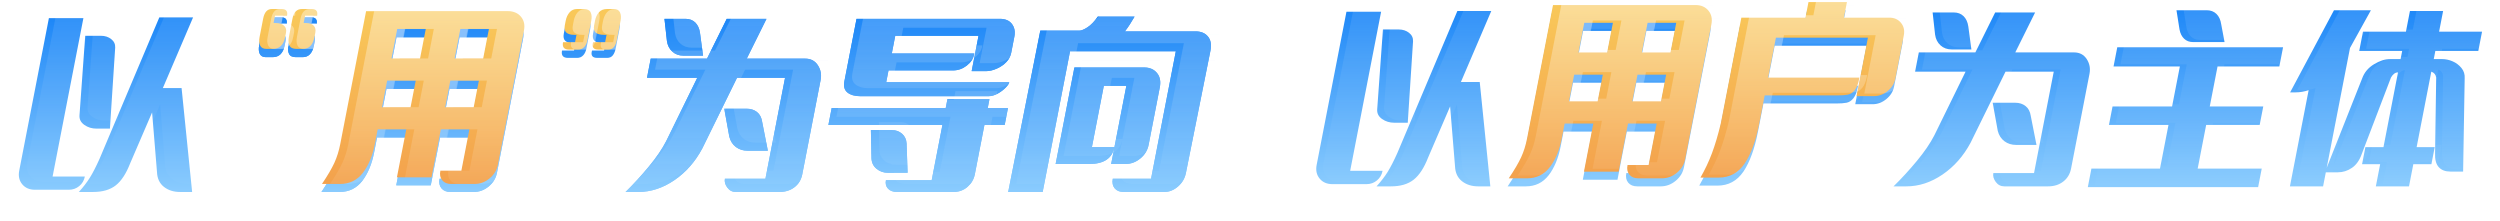
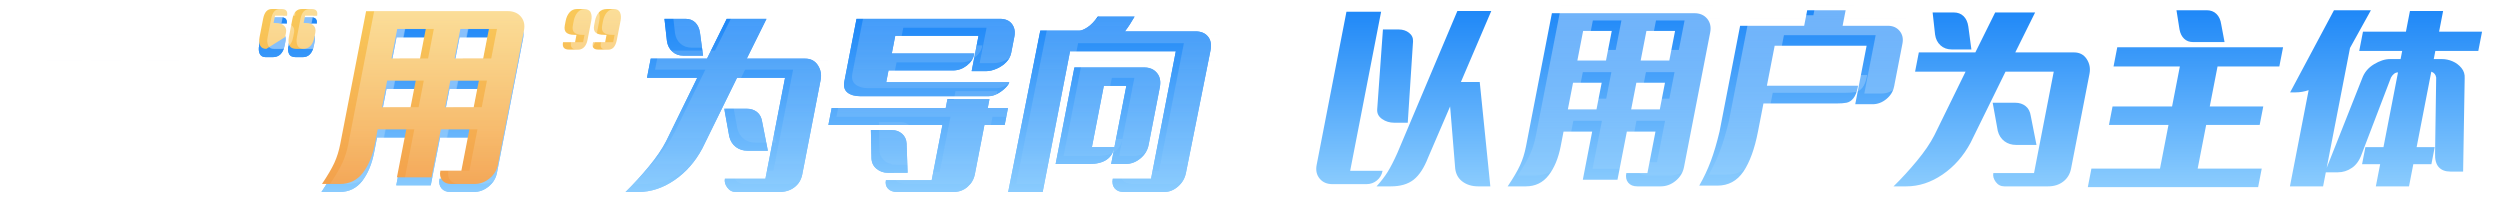
<svg xmlns="http://www.w3.org/2000/svg" viewBox="0 0 568 50.236" width="568" height="50.236" fill="none" customFrame="#000000">
  <defs>
    <clipPath id="clipPath_0">
      <rect width="578.538" height="53.744" x="0" y="0" fill="rgb(255,255,255)" />
    </clipPath>
    <g id="pixso_custom_effect_0">
      <effect x="0" y="1.827" visibility="visible" fill="rgb(14,34,55)" fill-opacity="0.133" effectType="dropShadow" stdDeviation="1.827" radius="0" />
    </g>
    <filter id="filter_0" width="279.731" height="50.062" x="0.117" y="0.002" filterUnits="userSpaceOnUse" customEffect="url(#pixso_custom_effect_0)" color-interpolation-filters="sRGB">
      <feFlood flood-opacity="0" result="BackgroundImageFix" />
      <feOffset dx="0" dy="1.827" in="SourceAlpha" />
      <feGaussianBlur stdDeviation="0.609" />
      <feColorMatrix type="matrix" values="0 0 0 0 0.055 0 0 0 0 0.133 0 0 0 0 0.216 0 0 0 0.133 0 " />
      <feBlend result="effect_dropShadow_1" in2="BackgroundImageFix" mode="normal" />
      <feBlend result="shape" in="SourceGraphic" in2="effect_dropShadow_1" mode="normal" />
    </filter>
    <linearGradient id="paint_linear_0" x1="135" x2="135" y1="0" y2="51" gradientUnits="userSpaceOnUse">
      <stop stop-color="rgb(23,131,247)" offset="0" stop-opacity="1" />
      <stop stop-color="rgb(161,218,255)" offset="1" stop-opacity="1" />
    </linearGradient>
    <linearGradient id="paint_linear_1" x1="135" x2="135" y1="0" y2="51" gradientUnits="userSpaceOnUse">
      <stop stop-color="rgb(23,131,247)" offset="0" stop-opacity="1" />
      <stop stop-color="rgb(161,218,255)" offset="1" stop-opacity="1" />
    </linearGradient>
    <linearGradient id="paint_linear_2" x1="135" x2="135" y1="0" y2="51" gradientUnits="userSpaceOnUse">
      <stop stop-color="rgb(254.745,254.912,255)" offset="0" stop-opacity="1" />
      <stop stop-color="rgb(255,255,255)" offset="1" stop-opacity="0" />
    </linearGradient>
    <linearGradient id="paint_linear_3" x1="135" x2="135" y1="0" y2="51" gradientUnits="userSpaceOnUse">
      <stop stop-color="rgb(254.745,254.912,255)" offset="0" stop-opacity="1" />
      <stop stop-color="rgb(255,255,255)" offset="1" stop-opacity="0" />
    </linearGradient>
    <g id="pixso_custom_effect_1">
      <effect x="0" y="1.827" visibility="visible" fill="rgb(14,34,55)" fill-opacity="0.133" effectType="dropShadow" stdDeviation="1.827" radius="0" />
    </g>
    <filter id="filter_1" width="272.922" height="51.045" x="294.883" y="-2.268" filterUnits="userSpaceOnUse" customEffect="url(#pixso_custom_effect_1)" color-interpolation-filters="sRGB">
      <feFlood flood-opacity="0" result="BackgroundImageFix" />
      <feOffset dx="0" dy="1.827" in="SourceAlpha" />
      <feGaussianBlur stdDeviation="0.609" />
      <feColorMatrix type="matrix" values="0 0 0 0 0.055 0 0 0 0 0.133 0 0 0 0 0.216 0 0 0 0.133 0 " />
      <feBlend result="effect_dropShadow_1" in2="BackgroundImageFix" mode="normal" />
      <feBlend result="shape" in="SourceGraphic" in2="effect_dropShadow_1" mode="normal" />
    </filter>
    <linearGradient id="paint_linear_4" x1="131.5" x2="131.5" y1="0" y2="52" gradientUnits="userSpaceOnUse">
      <stop stop-color="rgb(23,131,247)" offset="0" stop-opacity="1" />
      <stop stop-color="rgb(161,218,255)" offset="1" stop-opacity="1" />
    </linearGradient>
    <linearGradient id="paint_linear_5" x1="131.5" x2="131.5" y1="0" y2="52" gradientUnits="userSpaceOnUse">
      <stop stop-color="rgb(254.745,254.912,255)" offset="0" stop-opacity="1" />
      <stop stop-color="rgb(255,255,255)" offset="1" stop-opacity="0" />
    </linearGradient>
    <clipPath id="clipPath_1">
      <rect width="99.104" height="53.434" x="338.996" y="-4.215" fill="rgb(255,255,255)" />
    </clipPath>
    <linearGradient id="paint_linear_6" x1="44" x2="44" y1="0" y2="52" gradientUnits="userSpaceOnUse">
      <stop stop-color="rgb(249,203,90)" offset="0" stop-opacity="1" />
      <stop stop-color="rgb(242,153,74)" offset="1" stop-opacity="1" />
    </linearGradient>
    <linearGradient id="paint_linear_7" x1="44" x2="44" y1="0" y2="51" gradientUnits="userSpaceOnUse">
      <stop stop-color="rgb(254.745,254.912,255)" offset="0" stop-opacity="1" />
      <stop stop-color="rgb(255,255,255)" offset="1" stop-opacity="0" />
    </linearGradient>
    <clipPath id="clipPath_2">
      <rect width="96.364" height="50.237" x="54.804" y="0" fill="rgb(255,255,255)" />
    </clipPath>
    <linearGradient id="paint_linear_8" x1="66" x2="66" y1="0" y2="51" gradientUnits="userSpaceOnUse">
      <stop stop-color="rgb(249,203,90)" offset="0" stop-opacity="1" />
      <stop stop-color="rgb(242,153,74)" offset="1" stop-opacity="1" />
    </linearGradient>
    <linearGradient id="paint_linear_9" x1="66" x2="66" y1="0" y2="51" gradientUnits="userSpaceOnUse">
      <stop stop-color="rgb(254.745,254.912,255)" offset="0" stop-opacity="1" />
      <stop stop-color="rgb(255,255,255)" offset="1" stop-opacity="0" />
    </linearGradient>
  </defs>
  <rect id="标语" width="568" height="48" x="0" y="0" fill="rgb(255,255,255)" fill-opacity="0" />
  <g id="蓝字" clip-path="url(#clipPath_0)" customFrame="url(#clipPath_0)">
    <rect id="蓝字" width="578.538" height="53.744" x="0" y="0" />
    <g id="组合 169">
      <g filter="url(#filter_0)">
-         <path id="" d="M39.205 42.557Q36.989 42.557 35.285 41.364Q33.58 40.17 33.069 37.955L29.319 24.147L26.591 35.909Q25.91 39.489 24.29 41.023Q22.671 42.557 19.432 42.557L16.194 42.557Q17.387 40.852 18.069 39.233Q18.75 37.614 19.432 34.886L26.762 2.158L34.433 2.158L30.683 18.522L34.944 18.522L41.933 42.557L39.205 42.557ZM6.136 42.045Q4.261 42.045 2.983 40.767Q1.705 39.489 1.705 37.614L1.705 2.329L9.546 2.329L9.546 38.977L16.875 38.977Q16.875 40.341 16.023 41.193Q15.171 42.045 13.807 42.045L6.136 42.045ZM17.387 27.898Q15.853 27.898 14.489 27.045Q13.125 26.193 12.955 24.829L10.739 6.42L14.319 6.42Q15.682 6.42 16.79 7.187Q17.898 7.954 18.069 9.147L20.455 27.898L17.387 27.898ZM128.071 11.534Q126.366 11.534 126.537 9.829L129.264 9.829L129.264 8.124L128.753 8.124Q127.389 8.124 126.707 7.613Q126.025 7.102 126.025 5.908L126.025 4.886Q126.025 3.692 126.537 2.925Q127.048 2.158 128.241 2.158L129.776 2.158Q130.798 2.158 131.31 2.925Q131.821 3.692 131.821 4.886L131.821 9.318Q131.821 10.34 131.48 10.937Q131.139 11.534 130.287 11.534L128.071 11.534ZM121.423 11.534Q119.718 11.534 119.718 9.829L122.446 9.829L122.446 8.124L121.934 8.124Q120.741 8.124 120.059 7.613Q119.378 7.102 119.378 5.908L119.378 4.886Q119.378 3.692 119.889 2.925Q120.4 2.158 121.423 2.158L122.957 2.158Q124.15 2.158 124.662 2.925Q125.173 3.692 125.173 4.886L125.173 9.318Q125.173 10.34 124.747 10.937Q124.321 11.534 123.469 11.534L121.423 11.534Z" fill="url(#paint_linear_0)" fill-rule="nonzero" transform="matrix(1,0,-0.191,0.982,9.849,0)" />
        <path id="" d="M59.547 11.363Q58.353 11.363 57.842 10.596Q57.331 9.829 57.331 8.636L57.331 4.374Q57.331 2.158 59.035 2.158L61.251 2.158Q62.785 2.158 62.785 3.692L60.058 3.692L60.058 5.397L60.569 5.397Q61.763 5.397 62.444 5.994Q63.126 6.59 63.126 7.613L63.126 8.636Q63.126 11.363 61.081 11.363L59.547 11.363ZM52.728 11.363Q51.706 11.363 51.194 10.596Q50.683 9.829 50.683 8.636L50.683 4.374Q50.683 2.158 52.217 2.158L54.433 2.158Q55.967 2.158 55.967 3.692L53.24 3.692L53.24 5.397L53.751 5.397Q54.944 5.397 55.711 5.994Q56.478 6.59 56.478 7.613L56.478 8.636Q56.478 11.363 54.263 11.363L52.728 11.363ZM100.627 42.557Q99.263 42.557 98.411 41.705Q97.559 40.852 97.559 39.489L102.332 39.489L102.332 29.943L95.854 29.943L95.854 41.023L88.013 41.023L88.013 29.943L81.536 29.943L81.536 33.352Q81.536 37.443 80.087 40Q78.638 42.557 75.399 42.557L71.308 42.557Q72.672 39.659 73.183 37.699Q73.695 35.739 73.695 33.352L73.695 2.67L105.911 2.67Q107.786 2.67 109.065 3.948Q110.343 5.227 110.343 7.102L110.343 38.125Q110.343 40 109.065 41.278Q107.786 42.557 105.911 42.557L100.627 42.557ZM88.013 24.829L88.013 18.693L81.536 18.693L81.536 24.829L88.013 24.829ZM88.013 13.579L88.013 6.761L81.536 6.761L81.536 13.579L88.013 13.579ZM102.332 24.829L102.332 18.693L95.854 18.693L95.854 24.829L102.332 24.829ZM102.332 13.579L102.332 6.761L95.854 6.761L95.854 13.579L102.332 13.579ZM140.401 42.557Q142.617 39.83 144.577 36.676Q146.537 33.523 147.39 30.795L151.651 16.136L140.23 16.136L140.23 11.704L153.015 11.704L155.742 2.499L164.776 2.499L162.049 11.704L175.345 11.704Q177.22 11.704 178.498 13.238Q179.777 14.772 179.777 16.647L179.777 38.466Q179.777 40.341 178.583 41.449Q177.39 42.557 175.345 42.557L165.458 42.557Q164.265 42.557 163.327 41.534Q162.39 40.511 162.39 39.489L171.595 39.489L171.595 16.136L160.685 16.136L155.912 32.5Q154.378 37.102 150.969 39.83Q147.56 42.557 143.299 42.557L140.401 42.557ZM166.31 33.011Q164.776 33.011 163.498 32.159Q162.219 31.307 161.538 29.773L159.151 23.295L164.265 23.295Q165.629 23.295 166.737 24.062Q167.845 24.829 168.356 26.363L170.913 33.011L166.31 33.011ZM147.56 11.022Q146.026 11.022 144.833 10.085Q143.639 9.147 143.128 7.613L141.594 2.499L146.367 2.499Q147.73 2.499 148.753 3.351Q149.776 4.204 150.287 5.738L151.992 11.022L147.56 11.022ZM202.107 42.557Q200.743 42.557 199.891 41.79Q199.038 41.023 199.038 39.83L209.436 39.83L209.436 27.045L183.527 27.045L183.527 23.125L209.436 23.125L209.436 21.079L218.982 21.079L218.982 23.125L223.584 23.125L223.584 27.045L218.982 27.045L218.982 38.466Q218.982 40.17 217.874 41.364Q216.766 42.557 214.891 42.557L202.107 42.557ZM199.209 38.125Q197.675 38.125 196.396 37.187Q195.118 36.25 194.777 34.716L193.413 28.238L198.186 28.238Q199.55 28.238 200.658 29.091Q201.766 29.943 202.107 31.307L203.641 38.125L199.209 38.125ZM189.493 20.397Q187.618 20.397 186.424 19.545Q185.231 18.693 185.231 16.988L185.231 2.499L217.789 2.499Q219.664 2.499 220.772 3.692Q221.88 4.886 221.88 6.59L221.88 10.34Q221.88 11.534 221.198 12.471Q220.516 13.409 219.323 14.005Q218.13 14.602 216.936 14.602L213.698 14.602L213.698 6.42L194.777 6.42L194.777 10.511L213.527 10.511L213.527 10.681Q213.527 12.215 212.334 13.323Q211.141 14.431 209.436 14.431L194.777 14.431L194.777 17.159L222.732 17.159Q222.732 17.67 222.135 18.437Q221.539 19.204 220.601 19.801Q219.664 20.397 218.641 20.397L189.493 20.397ZM236.369 5.227Q237.051 5.227 238.073 4.459Q239.096 3.692 239.948 1.988L248.301 1.988Q247.619 3.863 246.767 5.397L262.79 5.397Q264.665 5.397 265.858 6.59Q267.051 7.783 267.051 9.829L266.881 38.125Q266.881 40 265.688 41.278Q264.494 42.557 262.79 42.557L253.585 42.557Q252.221 42.557 251.369 41.705Q250.517 40.852 250.517 39.489L259.21 39.489L259.21 9.999L235.176 9.999L235.176 42.557L227.334 42.557L227.505 5.227L236.369 5.227ZM252.733 13.749Q254.608 13.749 255.886 15.028Q257.165 16.306 257.165 18.352L257.165 31.648Q257.165 33.523 255.886 34.801Q254.608 36.08 252.733 36.08L249.494 36.08L249.494 18.011L244.38 18.011L244.38 32.159L249.494 32.159Q249.494 36.08 244.551 36.08L236.88 36.08L236.88 13.749L252.733 13.749Z" fill="url(#paint_linear_0)" fill-rule="nonzero" transform="matrix(1,0,-0.191,0.982,9.849,0)" />
        <path id="" d="M59.547 11.363Q58.353 11.363 57.842 10.596Q57.331 9.829 57.331 8.636L57.331 4.374Q57.331 2.158 59.035 2.158L61.251 2.158Q62.785 2.158 62.785 3.692L60.058 3.692L60.058 5.397L60.569 5.397Q61.763 5.397 62.444 5.994Q63.126 6.59 63.126 7.613L63.126 8.636Q63.126 11.363 61.081 11.363L59.547 11.363ZM52.728 11.363Q51.706 11.363 51.194 10.596Q50.683 9.829 50.683 8.636L50.683 4.374Q50.683 2.158 52.217 2.158L54.433 2.158Q55.967 2.158 55.967 3.692L53.24 3.692L53.24 5.397L53.751 5.397Q54.944 5.397 55.711 5.994Q56.478 6.59 56.478 7.613L56.478 8.636Q56.478 11.363 54.263 11.363L52.728 11.363ZM100.627 42.557Q99.263 42.557 98.411 41.705Q97.559 40.852 97.559 39.489L102.332 39.489L102.332 29.943L95.854 29.943L95.854 41.023L88.013 41.023L88.013 29.943L81.536 29.943L81.536 33.352Q81.536 37.443 80.087 40Q78.638 42.557 75.399 42.557L71.308 42.557Q72.672 39.659 73.183 37.699Q73.695 35.739 73.695 33.352L73.695 2.67L105.911 2.67Q107.786 2.67 109.065 3.948Q110.343 5.227 110.343 7.102L110.343 38.125Q110.343 40 109.065 41.278Q107.786 42.557 105.911 42.557L100.627 42.557ZM88.013 24.829L88.013 18.693L81.536 18.693L81.536 24.829L88.013 24.829ZM88.013 13.579L88.013 6.761L81.536 6.761L81.536 13.579L88.013 13.579ZM102.332 24.829L102.332 18.693L95.854 18.693L95.854 24.829L102.332 24.829ZM102.332 13.579L102.332 6.761L95.854 6.761L95.854 13.579L102.332 13.579ZM140.401 42.557Q142.617 39.83 144.577 36.676Q146.537 33.523 147.39 30.795L151.651 16.136L140.23 16.136L140.23 11.704L153.015 11.704L155.742 2.499L164.776 2.499L162.049 11.704L175.345 11.704Q177.22 11.704 178.498 13.238Q179.777 14.772 179.777 16.647L179.777 38.466Q179.777 40.341 178.583 41.449Q177.39 42.557 175.345 42.557L165.458 42.557Q164.265 42.557 163.327 41.534Q162.39 40.511 162.39 39.489L171.595 39.489L171.595 16.136L160.685 16.136L155.912 32.5Q154.378 37.102 150.969 39.83Q147.56 42.557 143.299 42.557L140.401 42.557ZM166.31 33.011Q164.776 33.011 163.498 32.159Q162.219 31.307 161.538 29.773L159.151 23.295L164.265 23.295Q165.629 23.295 166.737 24.062Q167.845 24.829 168.356 26.363L170.913 33.011L166.31 33.011ZM147.56 11.022Q146.026 11.022 144.833 10.085Q143.639 9.147 143.128 7.613L141.594 2.499L146.367 2.499Q147.73 2.499 148.753 3.351Q149.776 4.204 150.287 5.738L151.992 11.022L147.56 11.022ZM202.107 42.557Q200.743 42.557 199.891 41.79Q199.038 41.023 199.038 39.83L209.436 39.83L209.436 27.045L183.527 27.045L183.527 23.125L209.436 23.125L209.436 21.079L218.982 21.079L218.982 23.125L223.584 23.125L223.584 27.045L218.982 27.045L218.982 38.466Q218.982 40.17 217.874 41.364Q216.766 42.557 214.891 42.557L202.107 42.557ZM199.209 38.125Q197.675 38.125 196.396 37.187Q195.118 36.25 194.777 34.716L193.413 28.238L198.186 28.238Q199.55 28.238 200.658 29.091Q201.766 29.943 202.107 31.307L203.641 38.125L199.209 38.125ZM189.493 20.397Q187.618 20.397 186.424 19.545Q185.231 18.693 185.231 16.988L185.231 2.499L217.789 2.499Q219.664 2.499 220.772 3.692Q221.88 4.886 221.88 6.59L221.88 10.34Q221.88 11.534 221.198 12.471Q220.516 13.409 219.323 14.005Q218.13 14.602 216.936 14.602L213.698 14.602L213.698 6.42L194.777 6.42L194.777 10.511L213.527 10.511L213.527 10.681Q213.527 12.215 212.334 13.323Q211.141 14.431 209.436 14.431L194.777 14.431L194.777 17.159L222.732 17.159Q222.732 17.67 222.135 18.437Q221.539 19.204 220.601 19.801Q219.664 20.397 218.641 20.397L189.493 20.397ZM236.369 5.227Q237.051 5.227 238.073 4.459Q239.096 3.692 239.948 1.988L248.301 1.988Q247.619 3.863 246.767 5.397L262.79 5.397Q264.665 5.397 265.858 6.59Q267.051 7.783 267.051 9.829L266.881 38.125Q266.881 40 265.688 41.278Q264.494 42.557 262.79 42.557L253.585 42.557Q252.221 42.557 251.369 41.705Q250.517 40.852 250.517 39.489L259.21 39.489L259.21 9.999L235.176 9.999L235.176 42.557L227.334 42.557L227.505 5.227L236.369 5.227ZM252.733 13.749Q254.608 13.749 255.886 15.028Q257.165 16.306 257.165 18.352L257.165 31.648Q257.165 33.523 255.886 34.801Q254.608 36.08 252.733 36.08L249.494 36.08L249.494 18.011L244.38 18.011L244.38 32.159L249.494 32.159Q249.494 36.08 244.551 36.08L236.88 36.08L236.88 13.749L252.733 13.749Z" fill="url(#paint_linear_1)" fill-rule="nonzero" transform="matrix(1,0,-0.191,0.982,9.849,0)" />
      </g>
      <path id="" d="M39.205 42.557Q36.989 42.557 35.285 41.364Q33.58 40.17 33.069 37.955L29.319 24.147L26.591 35.909Q25.91 39.489 24.29 41.023Q22.671 42.557 19.432 42.557L16.194 42.557Q17.387 40.852 18.069 39.233Q18.75 37.614 19.432 34.886L26.762 2.158L34.433 2.158L30.683 18.522L34.944 18.522L41.933 42.557L39.205 42.557ZM6.136 42.045Q4.261 42.045 2.983 40.767Q1.705 39.489 1.705 37.614L1.705 2.329L9.546 2.329L9.546 38.977L16.875 38.977Q16.875 40.341 16.023 41.193Q15.171 42.045 13.807 42.045L6.136 42.045ZM17.387 27.898Q15.853 27.898 14.489 27.045Q13.125 26.193 12.955 24.829L10.739 6.42L14.319 6.42Q15.682 6.42 16.79 7.187Q17.898 7.954 18.069 9.147L20.455 27.898L17.387 27.898ZM128.071 11.534Q126.366 11.534 126.537 9.829L129.264 9.829L129.264 8.124L128.753 8.124Q127.389 8.124 126.707 7.613Q126.025 7.102 126.025 5.908L126.025 4.886Q126.025 3.692 126.537 2.925Q127.048 2.158 128.241 2.158L129.776 2.158Q130.798 2.158 131.31 2.925Q131.821 3.692 131.821 4.886L131.821 9.318Q131.821 10.34 131.48 10.937Q131.139 11.534 130.287 11.534L128.071 11.534ZM121.423 11.534Q119.718 11.534 119.718 9.829L122.446 9.829L122.446 8.124L121.934 8.124Q120.741 8.124 120.059 7.613Q119.378 7.102 119.378 5.908L119.378 4.886Q119.378 3.692 119.889 2.925Q120.4 2.158 121.423 2.158L122.957 2.158Q124.15 2.158 124.662 2.925Q125.173 3.692 125.173 4.886L125.173 9.318Q125.173 10.34 124.747 10.937Q124.321 11.534 123.469 11.534L121.423 11.534Z" opacity="0.1" fill="url(#paint_linear_2)" fill-rule="nonzero" transform="matrix(1,0,-0.191,0.982,11.675,0)" />
      <path id="" d="M59.547 11.363Q58.353 11.363 57.842 10.596Q57.331 9.829 57.331 8.636L57.331 4.374Q57.331 2.158 59.035 2.158L61.251 2.158Q62.785 2.158 62.785 3.692L60.058 3.692L60.058 5.397L60.569 5.397Q61.763 5.397 62.444 5.994Q63.126 6.59 63.126 7.613L63.126 8.636Q63.126 11.363 61.081 11.363L59.547 11.363ZM52.728 11.363Q51.706 11.363 51.194 10.596Q50.683 9.829 50.683 8.636L50.683 4.374Q50.683 2.158 52.217 2.158L54.433 2.158Q55.967 2.158 55.967 3.692L53.24 3.692L53.24 5.397L53.751 5.397Q54.944 5.397 55.711 5.994Q56.478 6.59 56.478 7.613L56.478 8.636Q56.478 11.363 54.263 11.363L52.728 11.363ZM100.627 42.557Q99.263 42.557 98.411 41.705Q97.559 40.852 97.559 39.489L102.332 39.489L102.332 29.943L95.854 29.943L95.854 41.023L88.013 41.023L88.013 29.943L81.536 29.943L81.536 33.352Q81.536 37.443 80.087 40Q78.638 42.557 75.399 42.557L71.308 42.557Q72.672 39.659 73.183 37.699Q73.695 35.739 73.695 33.352L73.695 2.67L105.911 2.67Q107.786 2.67 109.065 3.948Q110.343 5.227 110.343 7.102L110.343 38.125Q110.343 40 109.065 41.278Q107.786 42.557 105.911 42.557L100.627 42.557ZM88.013 24.829L88.013 18.693L81.536 18.693L81.536 24.829L88.013 24.829ZM88.013 13.579L88.013 6.761L81.536 6.761L81.536 13.579L88.013 13.579ZM102.332 24.829L102.332 18.693L95.854 18.693L95.854 24.829L102.332 24.829ZM102.332 13.579L102.332 6.761L95.854 6.761L95.854 13.579L102.332 13.579ZM140.401 42.557Q142.617 39.83 144.577 36.676Q146.537 33.523 147.39 30.795L151.651 16.136L140.23 16.136L140.23 11.704L153.015 11.704L155.742 2.499L164.776 2.499L162.049 11.704L175.345 11.704Q177.22 11.704 178.498 13.238Q179.777 14.772 179.777 16.647L179.777 38.466Q179.777 40.341 178.583 41.449Q177.39 42.557 175.345 42.557L165.458 42.557Q164.265 42.557 163.327 41.534Q162.39 40.511 162.39 39.489L171.595 39.489L171.595 16.136L160.685 16.136L155.912 32.5Q154.378 37.102 150.969 39.83Q147.56 42.557 143.299 42.557L140.401 42.557ZM166.31 33.011Q164.776 33.011 163.498 32.159Q162.219 31.307 161.538 29.773L159.151 23.295L164.265 23.295Q165.629 23.295 166.737 24.062Q167.845 24.829 168.356 26.363L170.913 33.011L166.31 33.011ZM147.56 11.022Q146.026 11.022 144.833 10.085Q143.639 9.147 143.128 7.613L141.594 2.499L146.367 2.499Q147.73 2.499 148.753 3.351Q149.776 4.204 150.287 5.738L151.992 11.022L147.56 11.022ZM202.107 42.557Q200.743 42.557 199.891 41.79Q199.038 41.023 199.038 39.83L209.436 39.83L209.436 27.045L183.527 27.045L183.527 23.125L209.436 23.125L209.436 21.079L218.982 21.079L218.982 23.125L223.584 23.125L223.584 27.045L218.982 27.045L218.982 38.466Q218.982 40.17 217.874 41.364Q216.766 42.557 214.891 42.557L202.107 42.557ZM199.209 38.125Q197.675 38.125 196.396 37.187Q195.118 36.25 194.777 34.716L193.413 28.238L198.186 28.238Q199.55 28.238 200.658 29.091Q201.766 29.943 202.107 31.307L203.641 38.125L199.209 38.125ZM189.493 20.397Q187.618 20.397 186.424 19.545Q185.231 18.693 185.231 16.988L185.231 2.499L217.789 2.499Q219.664 2.499 220.772 3.692Q221.88 4.886 221.88 6.59L221.88 10.34Q221.88 11.534 221.198 12.471Q220.516 13.409 219.323 14.005Q218.13 14.602 216.936 14.602L213.698 14.602L213.698 6.42L194.777 6.42L194.777 10.511L213.527 10.511L213.527 10.681Q213.527 12.215 212.334 13.323Q211.141 14.431 209.436 14.431L194.777 14.431L194.777 17.159L222.732 17.159Q222.732 17.67 222.135 18.437Q221.539 19.204 220.601 19.801Q219.664 20.397 218.641 20.397L189.493 20.397ZM236.369 5.227Q237.051 5.227 238.073 4.459Q239.096 3.692 239.948 1.988L248.301 1.988Q247.619 3.863 246.767 5.397L262.79 5.397Q264.665 5.397 265.858 6.59Q267.051 7.783 267.051 9.829L266.881 38.125Q266.881 40 265.688 41.278Q264.494 42.557 262.79 42.557L253.585 42.557Q252.221 42.557 251.369 41.705Q250.517 40.852 250.517 39.489L259.21 39.489L259.21 9.999L235.176 9.999L235.176 42.557L227.334 42.557L227.505 5.227L236.369 5.227ZM252.733 13.749Q254.608 13.749 255.886 15.028Q257.165 16.306 257.165 18.352L257.165 31.648Q257.165 33.523 255.886 34.801Q254.608 36.08 252.733 36.08L249.494 36.08L249.494 18.011L244.38 18.011L244.38 32.159L249.494 32.159Q249.494 36.08 244.551 36.08L236.88 36.08L236.88 13.749L252.733 13.749Z" opacity="0.1" fill="url(#paint_linear_2)" fill-rule="nonzero" transform="matrix(1,0,-0.191,0.982,11.675,0)" />
      <path id="" d="M59.547 11.363Q58.353 11.363 57.842 10.596Q57.331 9.829 57.331 8.636L57.331 4.374Q57.331 2.158 59.035 2.158L61.251 2.158Q62.785 2.158 62.785 3.692L60.058 3.692L60.058 5.397L60.569 5.397Q61.763 5.397 62.444 5.994Q63.126 6.59 63.126 7.613L63.126 8.636Q63.126 11.363 61.081 11.363L59.547 11.363ZM52.728 11.363Q51.706 11.363 51.194 10.596Q50.683 9.829 50.683 8.636L50.683 4.374Q50.683 2.158 52.217 2.158L54.433 2.158Q55.967 2.158 55.967 3.692L53.24 3.692L53.24 5.397L53.751 5.397Q54.944 5.397 55.711 5.994Q56.478 6.59 56.478 7.613L56.478 8.636Q56.478 11.363 54.263 11.363L52.728 11.363ZM100.627 42.557Q99.263 42.557 98.411 41.705Q97.559 40.852 97.559 39.489L102.332 39.489L102.332 29.943L95.854 29.943L95.854 41.023L88.013 41.023L88.013 29.943L81.536 29.943L81.536 33.352Q81.536 37.443 80.087 40Q78.638 42.557 75.399 42.557L71.308 42.557Q72.672 39.659 73.183 37.699Q73.695 35.739 73.695 33.352L73.695 2.67L105.911 2.67Q107.786 2.67 109.065 3.948Q110.343 5.227 110.343 7.102L110.343 38.125Q110.343 40 109.065 41.278Q107.786 42.557 105.911 42.557L100.627 42.557ZM88.013 24.829L88.013 18.693L81.536 18.693L81.536 24.829L88.013 24.829ZM88.013 13.579L88.013 6.761L81.536 6.761L81.536 13.579L88.013 13.579ZM102.332 24.829L102.332 18.693L95.854 18.693L95.854 24.829L102.332 24.829ZM102.332 13.579L102.332 6.761L95.854 6.761L95.854 13.579L102.332 13.579ZM140.401 42.557Q142.617 39.83 144.577 36.676Q146.537 33.523 147.39 30.795L151.651 16.136L140.23 16.136L140.23 11.704L153.015 11.704L155.742 2.499L164.776 2.499L162.049 11.704L175.345 11.704Q177.22 11.704 178.498 13.238Q179.777 14.772 179.777 16.647L179.777 38.466Q179.777 40.341 178.583 41.449Q177.39 42.557 175.345 42.557L165.458 42.557Q164.265 42.557 163.327 41.534Q162.39 40.511 162.39 39.489L171.595 39.489L171.595 16.136L160.685 16.136L155.912 32.5Q154.378 37.102 150.969 39.83Q147.56 42.557 143.299 42.557L140.401 42.557ZM166.31 33.011Q164.776 33.011 163.498 32.159Q162.219 31.307 161.538 29.773L159.151 23.295L164.265 23.295Q165.629 23.295 166.737 24.062Q167.845 24.829 168.356 26.363L170.913 33.011L166.31 33.011ZM147.56 11.022Q146.026 11.022 144.833 10.085Q143.639 9.147 143.128 7.613L141.594 2.499L146.367 2.499Q147.73 2.499 148.753 3.351Q149.776 4.204 150.287 5.738L151.992 11.022L147.56 11.022ZM202.107 42.557Q200.743 42.557 199.891 41.79Q199.038 41.023 199.038 39.83L209.436 39.83L209.436 27.045L183.527 27.045L183.527 23.125L209.436 23.125L209.436 21.079L218.982 21.079L218.982 23.125L223.584 23.125L223.584 27.045L218.982 27.045L218.982 38.466Q218.982 40.17 217.874 41.364Q216.766 42.557 214.891 42.557L202.107 42.557ZM199.209 38.125Q197.675 38.125 196.396 37.187Q195.118 36.25 194.777 34.716L193.413 28.238L198.186 28.238Q199.55 28.238 200.658 29.091Q201.766 29.943 202.107 31.307L203.641 38.125L199.209 38.125ZM189.493 20.397Q187.618 20.397 186.424 19.545Q185.231 18.693 185.231 16.988L185.231 2.499L217.789 2.499Q219.664 2.499 220.772 3.692Q221.88 4.886 221.88 6.59L221.88 10.34Q221.88 11.534 221.198 12.471Q220.516 13.409 219.323 14.005Q218.13 14.602 216.936 14.602L213.698 14.602L213.698 6.42L194.777 6.42L194.777 10.511L213.527 10.511L213.527 10.681Q213.527 12.215 212.334 13.323Q211.141 14.431 209.436 14.431L194.777 14.431L194.777 17.159L222.732 17.159Q222.732 17.67 222.135 18.437Q221.539 19.204 220.601 19.801Q219.664 20.397 218.641 20.397L189.493 20.397ZM236.369 5.227Q237.051 5.227 238.073 4.459Q239.096 3.692 239.948 1.988L248.301 1.988Q247.619 3.863 246.767 5.397L262.79 5.397Q264.665 5.397 265.858 6.59Q267.051 7.783 267.051 9.829L266.881 38.125Q266.881 40 265.688 41.278Q264.494 42.557 262.79 42.557L253.585 42.557Q252.221 42.557 251.369 41.705Q250.517 40.852 250.517 39.489L259.21 39.489L259.21 9.999L235.176 9.999L235.176 42.557L227.334 42.557L227.505 5.227L236.369 5.227ZM252.733 13.749Q254.608 13.749 255.886 15.028Q257.165 16.306 257.165 18.352L257.165 31.648Q257.165 33.523 255.886 34.801Q254.608 36.08 252.733 36.08L249.494 36.08L249.494 18.011L244.38 18.011L244.38 32.159L249.494 32.159Q249.494 36.08 244.551 36.08L236.88 36.08L236.88 13.749L252.733 13.749Z" opacity="0.1" fill="url(#paint_linear_3)" fill-rule="nonzero" transform="matrix(1,0,-0.191,0.982,11.675,0)" />
      <g filter="url(#filter_1)">
        <path id="" d="M39.381 43.568Q37.155 43.568 35.443 42.37Q33.731 41.171 33.217 38.945L29.45 25.076L26.711 36.891Q26.026 40.486 24.399 42.027Q22.773 43.568 19.519 43.568L16.266 43.568Q17.465 41.856 18.15 40.23Q18.834 38.603 19.519 35.863L26.882 2.989L34.587 2.989L30.82 19.426L35.101 19.426L42.121 43.568L39.381 43.568ZM6.164 43.055Q4.281 43.055 2.996 41.77Q1.712 40.486 1.712 38.603L1.712 3.16L9.588 3.16L9.588 39.973L16.951 39.973Q16.951 41.342 16.095 42.199Q15.239 43.055 13.869 43.055L6.164 43.055ZM17.465 28.843Q15.924 28.843 14.554 27.987Q13.184 27.131 13.013 25.761L10.787 7.269L14.383 7.269Q15.752 7.269 16.865 8.04Q17.978 8.81 18.15 10.009L20.547 28.843L17.465 28.843ZM75.509 43.568Q74.139 43.568 73.283 42.712Q72.427 41.856 72.427 40.486L77.221 40.486L77.221 30.898L70.715 30.898L70.715 42.027L62.839 42.027L62.839 30.898L56.332 30.898L56.332 34.322Q56.332 38.432 54.877 41Q53.421 43.568 50.168 43.568L46.059 43.568Q47.429 40.658 47.942 38.688Q48.456 36.719 48.456 34.322L48.456 3.502L80.817 3.502Q82.701 3.502 83.985 4.786Q85.269 6.071 85.269 7.954L85.269 39.117Q85.269 41 83.985 42.284Q82.701 43.568 80.817 43.568L75.509 43.568ZM62.839 25.761L62.839 19.597L56.332 19.597L56.332 25.761L62.839 25.761ZM62.839 14.46L62.839 7.612L56.332 7.612L56.332 14.46L62.839 14.46ZM77.221 25.761L77.221 19.597L70.715 19.597L70.715 25.761L77.221 25.761ZM77.221 14.46L77.221 7.612L70.715 7.612L70.715 14.46L77.221 14.46ZM89.549 43.397Q90.577 40.658 91.09 37.747Q91.604 34.836 91.775 30.898L91.775 6.413L106.329 6.413L106.329 2.817L115.062 2.817L115.062 6.413L125.335 6.413Q127.047 6.413 128.246 7.612Q129.444 8.81 129.444 10.522L129.444 20.453Q129.444 22.166 128.246 23.364Q127.047 24.563 125.335 24.563L121.397 24.563L121.397 11.036L100.508 11.036L100.508 20.282L121.226 20.282L121.226 20.625Q121.226 22.337 120.712 23.193Q120.198 24.049 119.342 24.22Q118.486 24.391 117.116 24.391L100.508 24.391L100.508 30.898Q100.508 36.891 98.967 40.144Q97.426 43.397 93.659 43.397L89.549 43.397ZM133.725 43.568Q135.951 40.829 137.92 37.661Q139.889 34.493 140.745 31.754L145.025 17.029L133.554 17.029L133.554 12.577L146.395 12.577L149.135 3.331L158.21 3.331L155.47 12.577L168.825 12.577Q170.709 12.577 171.993 14.118Q173.277 15.659 173.277 17.543L173.277 39.459Q173.277 41.342 172.079 42.455Q170.88 43.568 168.825 43.568L158.895 43.568Q157.696 43.568 156.754 42.541Q155.812 41.514 155.812 40.486L165.059 40.486L165.059 17.029L154.1 17.029L149.306 33.466Q147.765 38.089 144.341 40.829Q140.916 43.568 136.636 43.568L133.725 43.568ZM159.751 33.98Q158.21 33.98 156.925 33.124Q155.641 32.268 154.956 30.727L152.559 24.22L157.696 24.22Q159.066 24.22 160.179 24.991Q161.292 25.761 161.805 27.302L164.374 33.98L159.751 33.98ZM140.916 11.892Q139.375 11.892 138.177 10.95Q136.978 10.009 136.464 8.468L134.923 3.331L139.718 3.331Q141.087 3.331 142.115 4.187Q143.142 5.043 143.656 6.584L145.368 11.892L140.916 11.892ZM177.9 39.459L193.481 39.459L193.481 29.357L179.955 29.357L179.955 25.076L193.481 25.076L193.481 15.83L178.414 15.83L178.414 11.379L216.083 11.379L216.083 15.83L202.043 15.83L202.043 25.076L214.199 25.076L214.199 29.357L202.043 29.357L202.043 39.459L216.597 39.459L216.597 43.74L177.9 43.74L177.9 39.459ZM195.365 10.18Q194.166 10.18 193.225 9.409Q192.283 8.639 191.769 7.269L190.228 2.817L197.077 2.817Q198.447 2.817 199.474 3.673Q200.502 4.53 201.015 6.071L202.556 10.18L195.365 10.18ZM223.788 21.309Q222.418 21.823 220.877 21.823L219.679 21.823L226.014 2.817L234.404 2.817L231.322 11.55L231.322 39.288L235.431 18.57Q235.773 16.515 237.486 15.317Q239.198 14.118 240.91 14.118L243.307 14.118L243.307 12.235L233.548 12.235L233.548 7.783L243.307 7.783L243.307 2.989L250.841 2.989L250.841 7.783L260.601 7.783L260.601 12.235L250.841 12.235L250.841 14.118L252.724 14.118Q253.923 14.118 255.207 14.632Q256.491 15.145 257.519 16.173Q258.546 17.2 258.717 18.57L262.484 40.144L259.573 40.144Q257.861 40.144 256.748 39.117Q255.635 38.089 255.293 35.863L252.211 18.399Q252.04 17.885 251.697 17.543Q251.355 17.2 250.841 17.029L250.841 34.493L254.95 34.493L254.95 38.432L250.841 38.432L250.841 43.568L243.307 43.568L243.307 38.432L239.198 38.432L239.198 34.493L243.307 34.493L243.307 17.2Q242.794 17.2 242.451 17.543Q242.109 17.885 241.937 18.399L238.684 36.035Q238.342 38.26 237.058 39.288Q235.773 40.315 234.061 40.315L231.322 40.315L231.322 43.568L223.788 43.568L223.788 21.309Z" fill="url(#paint_linear_4)" fill-rule="nonzero" transform="matrix(1,0,-0.191,0.982,304.805,-2.268)" />
      </g>
-       <path id="" d="M39.381 43.568Q37.155 43.568 35.443 42.37Q33.731 41.171 33.217 38.945L29.45 25.076L26.711 36.891Q26.026 40.486 24.399 42.027Q22.773 43.568 19.519 43.568L16.266 43.568Q17.465 41.856 18.15 40.23Q18.834 38.603 19.519 35.863L26.882 2.989L34.587 2.989L30.82 19.426L35.101 19.426L42.121 43.568L39.381 43.568ZM6.164 43.055Q4.281 43.055 2.996 41.77Q1.712 40.486 1.712 38.603L1.712 3.16L9.588 3.16L9.588 39.973L16.951 39.973Q16.951 41.342 16.095 42.199Q15.239 43.055 13.869 43.055L6.164 43.055ZM17.465 28.843Q15.924 28.843 14.554 27.987Q13.184 27.131 13.013 25.761L10.787 7.269L14.383 7.269Q15.752 7.269 16.865 8.04Q17.978 8.81 18.15 10.009L20.547 28.843L17.465 28.843ZM75.509 43.568Q74.139 43.568 73.283 42.712Q72.427 41.856 72.427 40.486L77.221 40.486L77.221 30.898L70.715 30.898L70.715 42.027L62.839 42.027L62.839 30.898L56.332 30.898L56.332 34.322Q56.332 38.432 54.877 41Q53.421 43.568 50.168 43.568L46.059 43.568Q47.429 40.658 47.942 38.688Q48.456 36.719 48.456 34.322L48.456 3.502L80.817 3.502Q82.701 3.502 83.985 4.786Q85.269 6.071 85.269 7.954L85.269 39.117Q85.269 41 83.985 42.284Q82.701 43.568 80.817 43.568L75.509 43.568ZM62.839 25.761L62.839 19.597L56.332 19.597L56.332 25.761L62.839 25.761ZM62.839 14.46L62.839 7.612L56.332 7.612L56.332 14.46L62.839 14.46ZM77.221 25.761L77.221 19.597L70.715 19.597L70.715 25.761L77.221 25.761ZM77.221 14.46L77.221 7.612L70.715 7.612L70.715 14.46L77.221 14.46ZM89.549 43.397Q90.577 40.658 91.09 37.747Q91.604 34.836 91.775 30.898L91.775 6.413L106.329 6.413L106.329 2.817L115.062 2.817L115.062 6.413L125.335 6.413Q127.047 6.413 128.246 7.612Q129.444 8.81 129.444 10.522L129.444 20.453Q129.444 22.166 128.246 23.364Q127.047 24.563 125.335 24.563L121.397 24.563L121.397 11.036L100.508 11.036L100.508 20.282L121.226 20.282L121.226 20.625Q121.226 22.337 120.712 23.193Q120.198 24.049 119.342 24.22Q118.486 24.391 117.116 24.391L100.508 24.391L100.508 30.898Q100.508 36.891 98.967 40.144Q97.426 43.397 93.659 43.397L89.549 43.397ZM133.725 43.568Q135.951 40.829 137.92 37.661Q139.889 34.493 140.745 31.754L145.025 17.029L133.554 17.029L133.554 12.577L146.395 12.577L149.135 3.331L158.21 3.331L155.47 12.577L168.825 12.577Q170.709 12.577 171.993 14.118Q173.277 15.659 173.277 17.543L173.277 39.459Q173.277 41.342 172.079 42.455Q170.88 43.568 168.825 43.568L158.895 43.568Q157.696 43.568 156.754 42.541Q155.812 41.514 155.812 40.486L165.059 40.486L165.059 17.029L154.1 17.029L149.306 33.466Q147.765 38.089 144.341 40.829Q140.916 43.568 136.636 43.568L133.725 43.568ZM159.751 33.98Q158.21 33.98 156.925 33.124Q155.641 32.268 154.956 30.727L152.559 24.22L157.696 24.22Q159.066 24.22 160.179 24.991Q161.292 25.761 161.805 27.302L164.374 33.98L159.751 33.98ZM140.916 11.892Q139.375 11.892 138.177 10.95Q136.978 10.009 136.464 8.468L134.923 3.331L139.718 3.331Q141.087 3.331 142.115 4.187Q143.142 5.043 143.656 6.584L145.368 11.892L140.916 11.892ZM177.9 39.459L193.481 39.459L193.481 29.357L179.955 29.357L179.955 25.076L193.481 25.076L193.481 15.83L178.414 15.83L178.414 11.379L216.083 11.379L216.083 15.83L202.043 15.83L202.043 25.076L214.199 25.076L214.199 29.357L202.043 29.357L202.043 39.459L216.597 39.459L216.597 43.74L177.9 43.74L177.9 39.459ZM195.365 10.18Q194.166 10.18 193.225 9.409Q192.283 8.639 191.769 7.269L190.228 2.817L197.077 2.817Q198.447 2.817 199.474 3.673Q200.502 4.53 201.015 6.071L202.556 10.18L195.365 10.18ZM223.788 21.309Q222.418 21.823 220.877 21.823L219.679 21.823L226.014 2.817L234.404 2.817L231.322 11.55L231.322 39.288L235.431 18.57Q235.773 16.515 237.486 15.317Q239.198 14.118 240.91 14.118L243.307 14.118L243.307 12.235L233.548 12.235L233.548 7.783L243.307 7.783L243.307 2.989L250.841 2.989L250.841 7.783L260.601 7.783L260.601 12.235L250.841 12.235L250.841 14.118L252.724 14.118Q253.923 14.118 255.207 14.632Q256.491 15.145 257.519 16.173Q258.546 17.2 258.717 18.57L262.484 40.144L259.573 40.144Q257.861 40.144 256.748 39.117Q255.635 38.089 255.293 35.863L252.211 18.399Q252.04 17.885 251.697 17.543Q251.355 17.2 250.841 17.029L250.841 34.493L254.95 34.493L254.95 38.432L250.841 38.432L250.841 43.568L243.307 43.568L243.307 38.432L239.198 38.432L239.198 34.493L243.307 34.493L243.307 17.2Q242.794 17.2 242.451 17.543Q242.109 17.885 241.937 18.399L238.684 36.035Q238.342 38.26 237.058 39.288Q235.773 40.315 234.061 40.315L231.322 40.315L231.322 43.568L223.788 43.568L223.788 21.309Z" opacity="0.1" fill="url(#paint_linear_5)" fill-rule="nonzero" transform="matrix(1,0,-0.191,0.982,306.37,-0.924)" />
    </g>
  </g>
  <g id="黄字">
    <g id="字" clip-path="url(#clipPath_1)" customFrame="url(#clipPath_1)">
      <rect id="字" width="99.104" height="53.434" x="338.996" y="-4.215" />
      <g id="组合 169">
-         <path id="" d="M31.697 43.57Q30.326 43.57 29.47 42.713Q28.613 41.857 28.613 40.486L33.41 40.486L33.41 30.891L26.899 30.891L26.899 42.028L19.018 42.028L19.018 30.891L12.507 30.891L12.507 34.318Q12.507 38.43 11.051 41Q9.595 43.57 6.339 43.57L2.227 43.57Q3.598 40.657 4.112 38.687Q4.626 36.717 4.626 34.318L4.626 3.478L37.008 3.478Q38.893 3.478 40.178 4.763Q41.463 6.048 41.463 7.932L41.463 39.115Q41.463 41 40.178 42.285Q38.893 43.57 37.008 43.57L31.697 43.57ZM19.018 25.751L19.018 19.583L12.507 19.583L12.507 25.751L19.018 25.751ZM19.018 14.443L19.018 7.59L12.507 7.59L12.507 14.443L19.018 14.443ZM33.41 25.751L33.41 19.583L26.899 19.583L26.899 25.751L33.41 25.751ZM33.41 14.443L33.41 7.59L26.899 7.59L26.899 14.443L33.41 14.443ZM45.746 43.399Q46.774 40.657 47.288 37.745Q47.802 34.832 47.974 30.891L47.974 6.39L62.537 6.39L62.537 2.792L71.275 2.792L71.275 6.39L81.555 6.39Q83.269 6.39 84.468 7.59Q85.667 8.789 85.667 10.502L85.667 20.44Q85.667 22.153 84.468 23.353Q83.269 24.552 81.555 24.552L77.614 24.552L77.614 11.017L56.712 11.017L56.712 20.269L77.443 20.269L77.443 20.611Q77.443 22.325 76.929 23.181Q76.415 24.038 75.558 24.209Q74.702 24.381 73.331 24.381L56.712 24.381L56.712 30.891Q56.712 36.888 55.17 40.143Q53.628 43.399 49.858 43.399L45.746 43.399Z" fill="url(#paint_linear_6)" fill-rule="nonzero" transform="matrix(1,0,-0.191,0.982,348.883,-2.268)" />
        <path id="" d="M31.597 42.562Q30.23 42.562 29.376 41.708Q28.523 40.854 28.523 39.488L33.305 39.488L33.305 29.923L26.814 29.923L26.814 41.025L18.958 41.025L18.958 29.923L12.468 29.923L12.468 33.339Q12.468 37.438 11.016 40Q9.564 42.562 6.319 42.562L2.22 42.562Q3.587 39.658 4.099 37.694Q4.611 35.73 4.611 33.339L4.611 2.596L36.891 2.596Q38.77 2.596 40.051 3.877Q41.332 5.158 41.332 7.037L41.332 38.121Q41.332 40 40.051 41.281Q38.77 42.562 36.891 42.562L31.597 42.562ZM18.958 24.799L18.958 18.651L12.468 18.651L12.468 24.799L18.958 24.799ZM18.958 13.527L18.958 6.695L12.468 6.695L12.468 13.527L18.958 13.527ZM33.305 24.799L33.305 18.651L26.814 18.651L26.814 24.799L33.305 24.799ZM33.305 13.527L33.305 6.695L26.814 6.695L26.814 13.527L33.305 13.527ZM45.602 42.391Q46.627 39.658 47.139 36.755Q47.651 33.851 47.822 29.923L47.822 5.5L62.34 5.5L62.34 1.913L71.05 1.913L71.05 5.5L81.297 5.5Q83.005 5.5 84.201 6.695Q85.397 7.891 85.397 9.599L85.397 19.505Q85.397 21.213 84.201 22.408Q83.005 23.604 81.297 23.604L77.369 23.604L77.369 10.111L56.532 10.111L56.532 19.334L77.198 19.334L77.198 19.676Q77.198 21.384 76.686 22.238Q76.174 23.091 75.32 23.262Q74.466 23.433 73.1 23.433L56.532 23.433L56.532 29.923Q56.532 35.901 54.995 39.146Q53.458 42.391 49.701 42.391L45.602 42.391Z" opacity="0.4" fill="url(#paint_linear_7)" fill-rule="nonzero" transform="matrix(1,0,-0.191,0.982,350.71,-1.932)" />
      </g>
    </g>
    <g id="画板 392" customFrame="url(#clipPath_2)">
      <rect id="画板 392" width="96.364" height="50.237" x="54.804" y="0" fill="rgb(255,255,255)" fill-opacity="0" />
-       <path id="" d="M34.159 11.307Q32.963 11.307 32.451 10.538Q31.938 9.77 31.938 8.574L31.938 4.304Q31.938 2.084 33.646 2.084L35.867 2.084Q37.404 2.084 37.404 3.621L34.671 3.621L34.671 5.329L35.183 5.329Q36.379 5.329 37.062 5.927Q37.745 6.525 37.745 7.549L37.745 8.574Q37.745 11.307 35.696 11.307L34.159 11.307ZM27.327 11.307Q26.302 11.307 25.79 10.538Q25.277 9.77 25.277 8.574L25.277 4.304Q25.277 2.084 26.814 2.084L29.035 2.084Q30.572 2.084 30.572 3.621L27.839 3.621L27.839 5.329L28.352 5.329Q29.547 5.329 30.316 5.927Q31.084 6.525 31.084 7.549L31.084 8.574Q31.084 11.307 28.864 11.307L27.327 11.307ZM75.32 42.562Q73.953 42.562 73.1 41.708Q72.246 40.854 72.246 39.488L77.028 39.488L77.028 29.923L70.538 29.923L70.538 41.025L62.681 41.025L62.681 29.923L56.191 29.923L56.191 33.339Q56.191 37.438 54.739 40Q53.288 42.562 50.042 42.562L45.943 42.562Q47.31 39.658 47.822 37.694Q48.334 35.73 48.334 33.339L48.334 2.596L80.614 2.596Q82.493 2.596 83.774 3.877Q85.055 5.158 85.055 7.037L85.055 38.121Q85.055 40 83.774 41.281Q82.493 42.562 80.614 42.562L75.32 42.562ZM62.681 24.799L62.681 18.651L56.191 18.651L56.191 24.799L62.681 24.799ZM62.681 13.527L62.681 6.695L56.191 6.695L56.191 13.527L62.681 13.527ZM77.028 24.799L77.028 18.651L70.538 18.651L70.538 24.799L77.028 24.799ZM77.028 13.527L77.028 6.695L70.538 6.695L70.538 13.527L77.028 13.527ZM102.817 11.477Q101.11 11.477 101.28 9.77L104.013 9.77L104.013 8.062L103.501 8.062Q102.134 8.062 101.451 7.549Q100.768 7.037 100.768 5.841L100.768 4.817Q100.768 3.621 101.28 2.852Q101.793 2.084 102.988 2.084L104.525 2.084Q105.55 2.084 106.063 2.852Q106.575 3.621 106.575 4.817L106.575 9.257Q106.575 10.282 106.233 10.88Q105.892 11.477 105.038 11.477L102.817 11.477ZM96.156 11.477Q94.449 11.477 94.449 9.77L97.181 9.77L97.181 8.062L96.669 8.062Q95.473 8.062 94.79 7.549Q94.107 7.037 94.107 5.841L94.107 4.817Q94.107 3.621 94.619 2.852Q95.132 2.084 96.156 2.084L97.694 2.084Q98.889 2.084 99.402 2.852Q99.914 3.621 99.914 4.817L99.914 9.257Q99.914 10.282 99.487 10.88Q99.06 11.477 98.206 11.477L96.156 11.477Z" fill="url(#paint_linear_8)" fill-rule="nonzero" transform="matrix(1,0,-0.191,0.982,35.336,0)" />
+       <path id="" d="M34.159 11.307Q32.963 11.307 32.451 10.538Q31.938 9.77 31.938 8.574L31.938 4.304Q31.938 2.084 33.646 2.084L35.867 2.084Q37.404 2.084 37.404 3.621L34.671 3.621L34.671 5.329L35.183 5.329Q36.379 5.329 37.062 5.927Q37.745 6.525 37.745 7.549L37.745 8.574Q37.745 11.307 35.696 11.307L34.159 11.307ZM27.327 11.307Q26.302 11.307 25.79 10.538Q25.277 9.77 25.277 8.574L25.277 4.304Q25.277 2.084 26.814 2.084L29.035 2.084Q30.572 2.084 30.572 3.621L27.839 3.621L27.839 5.329L28.352 5.329Q29.547 5.329 30.316 5.927Q31.084 6.525 31.084 7.549L31.084 8.574L27.327 11.307ZM75.32 42.562Q73.953 42.562 73.1 41.708Q72.246 40.854 72.246 39.488L77.028 39.488L77.028 29.923L70.538 29.923L70.538 41.025L62.681 41.025L62.681 29.923L56.191 29.923L56.191 33.339Q56.191 37.438 54.739 40Q53.288 42.562 50.042 42.562L45.943 42.562Q47.31 39.658 47.822 37.694Q48.334 35.73 48.334 33.339L48.334 2.596L80.614 2.596Q82.493 2.596 83.774 3.877Q85.055 5.158 85.055 7.037L85.055 38.121Q85.055 40 83.774 41.281Q82.493 42.562 80.614 42.562L75.32 42.562ZM62.681 24.799L62.681 18.651L56.191 18.651L56.191 24.799L62.681 24.799ZM62.681 13.527L62.681 6.695L56.191 6.695L56.191 13.527L62.681 13.527ZM77.028 24.799L77.028 18.651L70.538 18.651L70.538 24.799L77.028 24.799ZM77.028 13.527L77.028 6.695L70.538 6.695L70.538 13.527L77.028 13.527ZM102.817 11.477Q101.11 11.477 101.28 9.77L104.013 9.77L104.013 8.062L103.501 8.062Q102.134 8.062 101.451 7.549Q100.768 7.037 100.768 5.841L100.768 4.817Q100.768 3.621 101.28 2.852Q101.793 2.084 102.988 2.084L104.525 2.084Q105.55 2.084 106.063 2.852Q106.575 3.621 106.575 4.817L106.575 9.257Q106.575 10.282 106.233 10.88Q105.892 11.477 105.038 11.477L102.817 11.477ZM96.156 11.477Q94.449 11.477 94.449 9.77L97.181 9.77L97.181 8.062L96.669 8.062Q95.473 8.062 94.79 7.549Q94.107 7.037 94.107 5.841L94.107 4.817Q94.107 3.621 94.619 2.852Q95.132 2.084 96.156 2.084L97.694 2.084Q98.889 2.084 99.402 2.852Q99.914 3.621 99.914 4.817L99.914 9.257Q99.914 10.282 99.487 10.88Q99.06 11.477 98.206 11.477L96.156 11.477Z" fill="url(#paint_linear_8)" fill-rule="nonzero" transform="matrix(1,0,-0.191,0.982,35.336,0)" />
      <path id="" d="M34.159 11.307Q32.963 11.307 32.451 10.538Q31.938 9.77 31.938 8.574L31.938 4.304Q31.938 2.084 33.646 2.084L35.867 2.084Q37.404 2.084 37.404 3.621L34.671 3.621L34.671 5.329L35.183 5.329Q36.379 5.329 37.062 5.927Q37.745 6.525 37.745 7.549L37.745 8.574Q37.745 11.307 35.696 11.307L34.159 11.307ZM27.327 11.307Q26.302 11.307 25.79 10.538Q25.277 9.77 25.277 8.574L25.277 4.304Q25.277 2.084 26.814 2.084L29.035 2.084Q30.572 2.084 30.572 3.621L27.839 3.621L27.839 5.329L28.352 5.329Q29.547 5.329 30.316 5.927Q31.084 6.525 31.084 7.549L31.084 8.574Q31.084 11.307 28.864 11.307L27.327 11.307ZM75.32 42.562Q73.953 42.562 73.1 41.708Q72.246 40.854 72.246 39.488L77.028 39.488L77.028 29.923L70.538 29.923L70.538 41.025L62.681 41.025L62.681 29.923L56.191 29.923L56.191 33.339Q56.191 37.438 54.739 40Q53.288 42.562 50.042 42.562L45.943 42.562Q47.31 39.658 47.822 37.694Q48.334 35.73 48.334 33.339L48.334 2.596L80.614 2.596Q82.493 2.596 83.774 3.877Q85.055 5.158 85.055 7.037L85.055 38.121Q85.055 40 83.774 41.281Q82.493 42.562 80.614 42.562L75.32 42.562ZM62.681 24.799L62.681 18.651L56.191 18.651L56.191 24.799L62.681 24.799ZM62.681 13.527L62.681 6.695L56.191 6.695L56.191 13.527L62.681 13.527ZM77.028 24.799L77.028 18.651L70.538 18.651L70.538 24.799L77.028 24.799ZM77.028 13.527L77.028 6.695L70.538 6.695L70.538 13.527L77.028 13.527ZM102.817 11.477Q101.11 11.477 101.28 9.77L104.013 9.77L104.013 8.062L103.501 8.062Q102.134 8.062 101.451 7.549Q100.768 7.037 100.768 5.841L100.768 4.817Q100.768 3.621 101.28 2.852Q101.793 2.084 102.988 2.084L104.525 2.084Q105.55 2.084 106.063 2.852Q106.575 3.621 106.575 4.817L106.575 9.257Q106.575 10.282 106.233 10.88Q105.892 11.477 105.038 11.477L102.817 11.477ZM96.156 11.477Q94.449 11.477 94.449 9.77L97.181 9.77L97.181 8.062L96.669 8.062Q95.473 8.062 94.79 7.549Q94.107 7.037 94.107 5.841L94.107 4.817Q94.107 3.621 94.619 2.852Q95.132 2.084 96.156 2.084L97.694 2.084Q98.889 2.084 99.402 2.852Q99.914 3.621 99.914 4.817L99.914 9.257Q99.914 10.282 99.487 10.88Q99.06 11.477 98.206 11.477L96.156 11.477Z" opacity="0.4" fill="url(#paint_linear_9)" fill-rule="nonzero" transform="matrix(1,0,-0.191,0.982,37.164,0)" />
    </g>
  </g>
</svg>